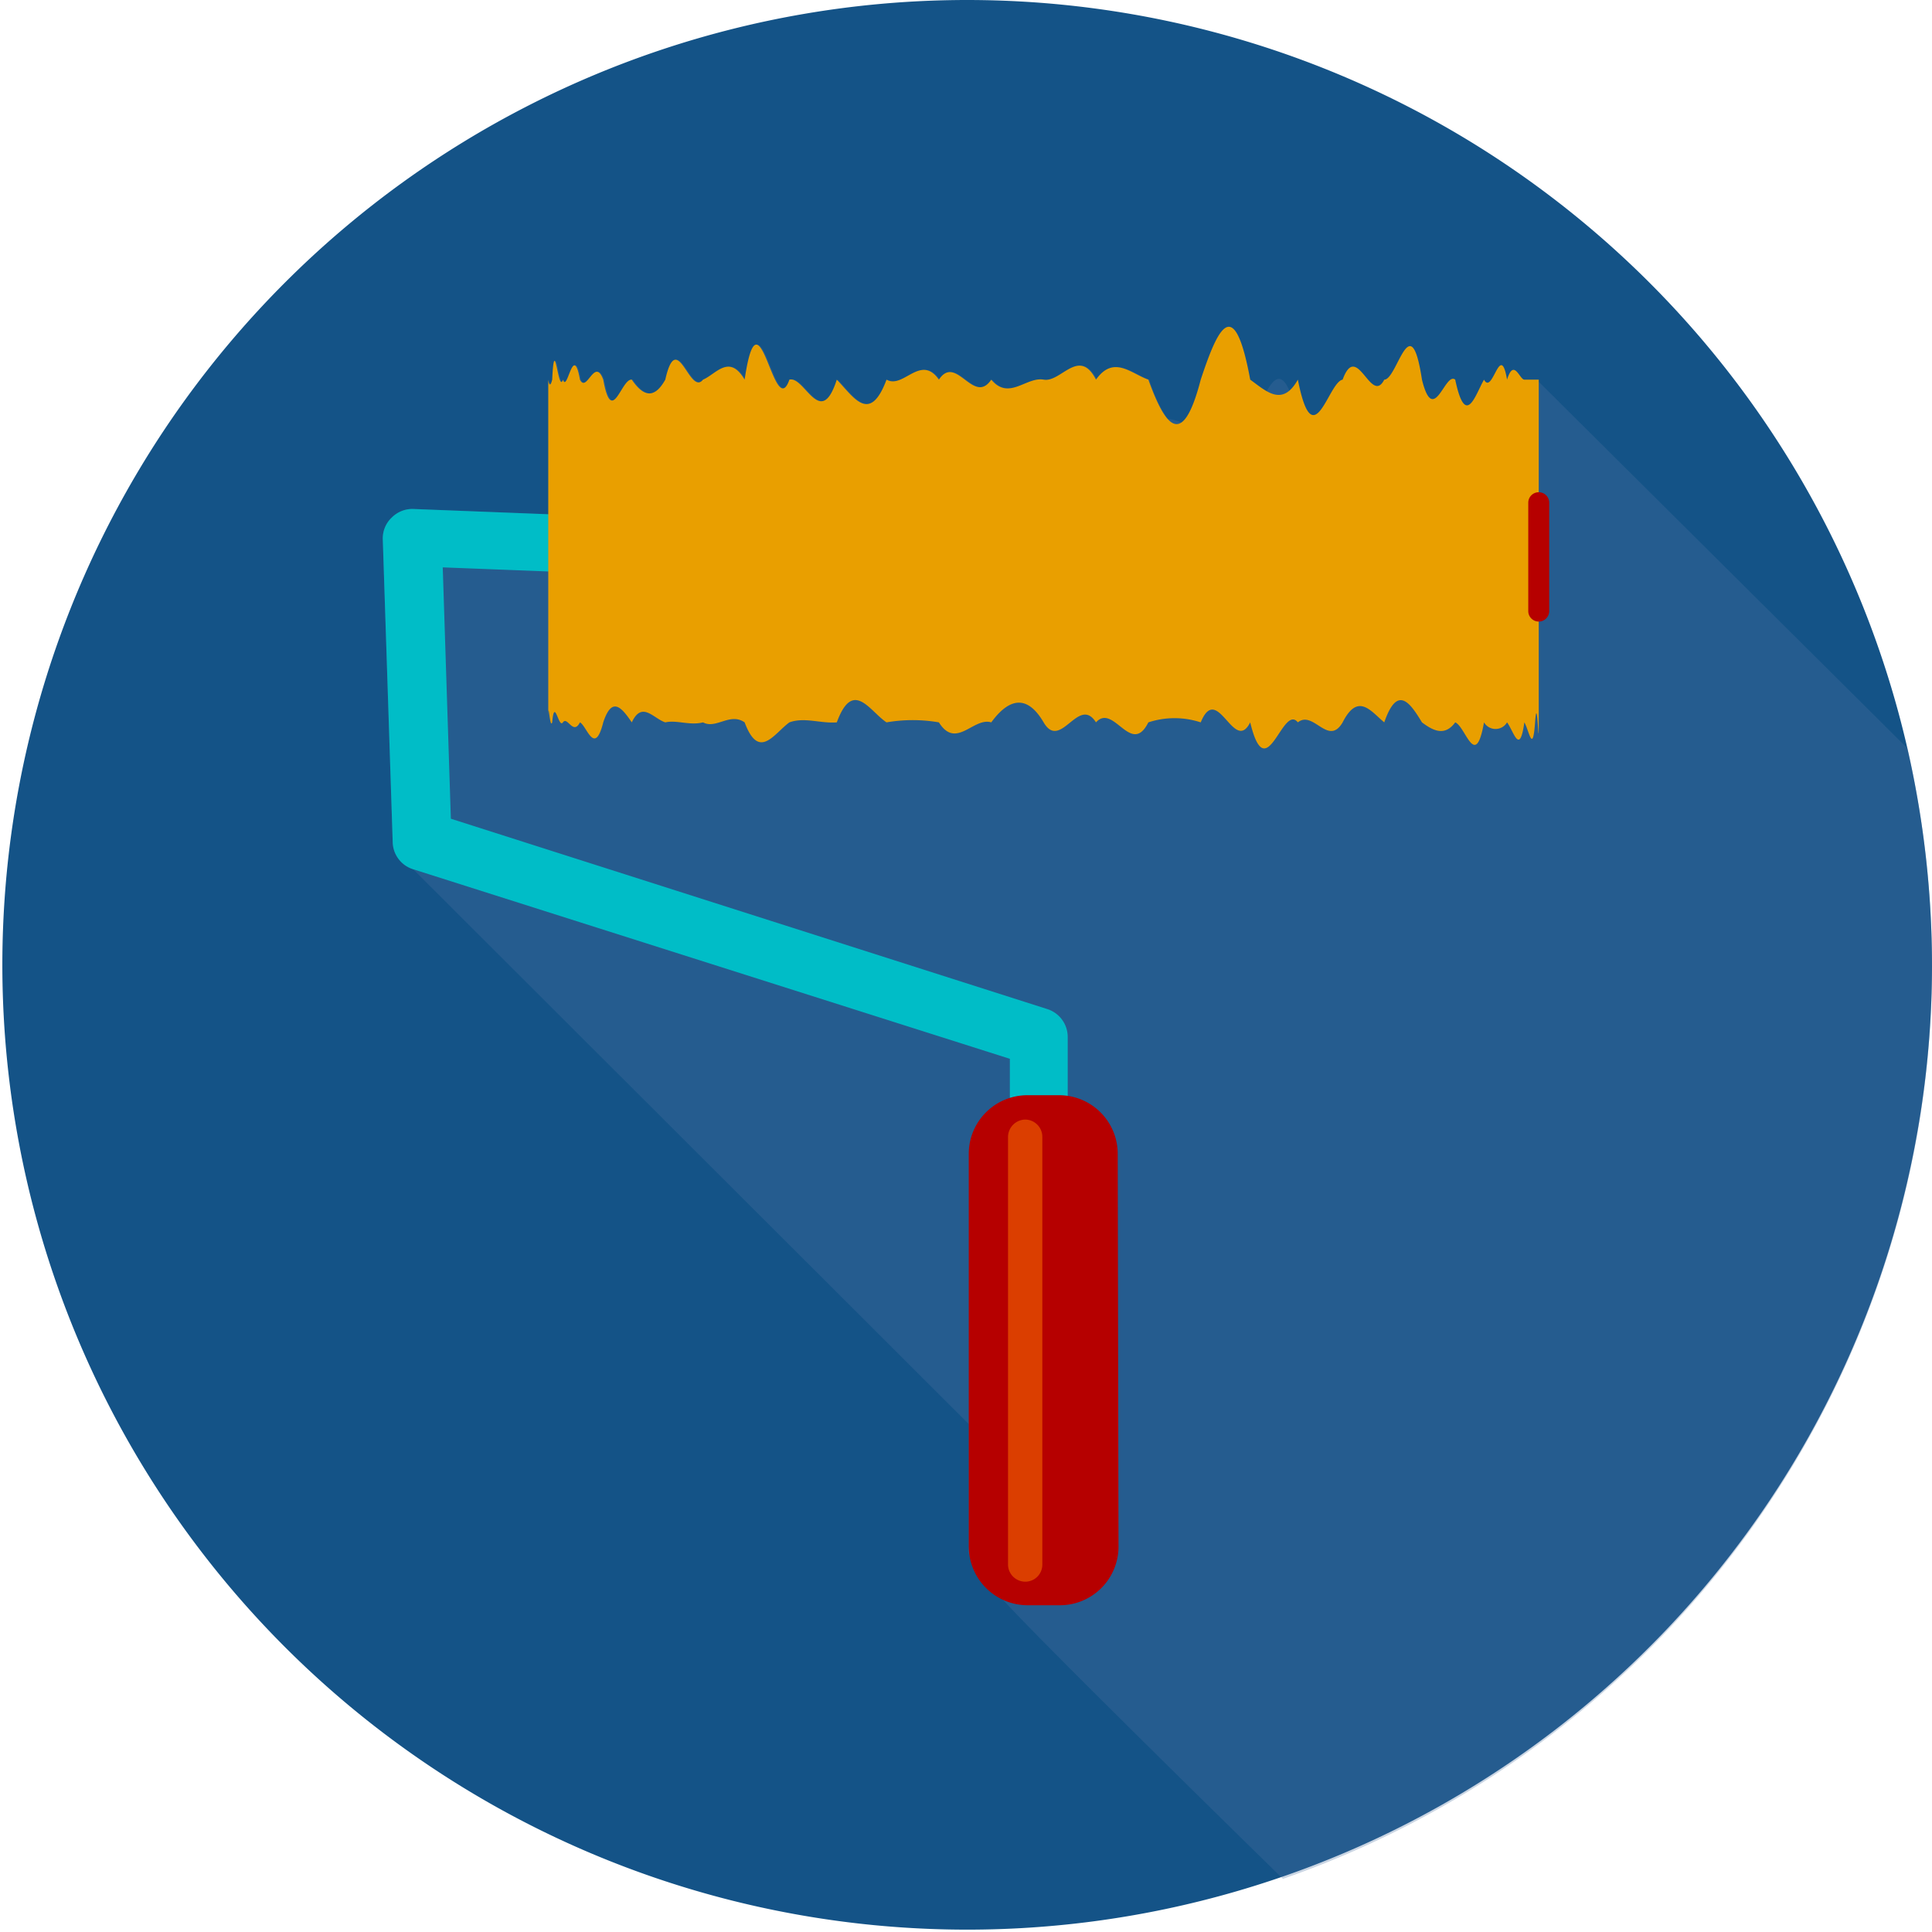
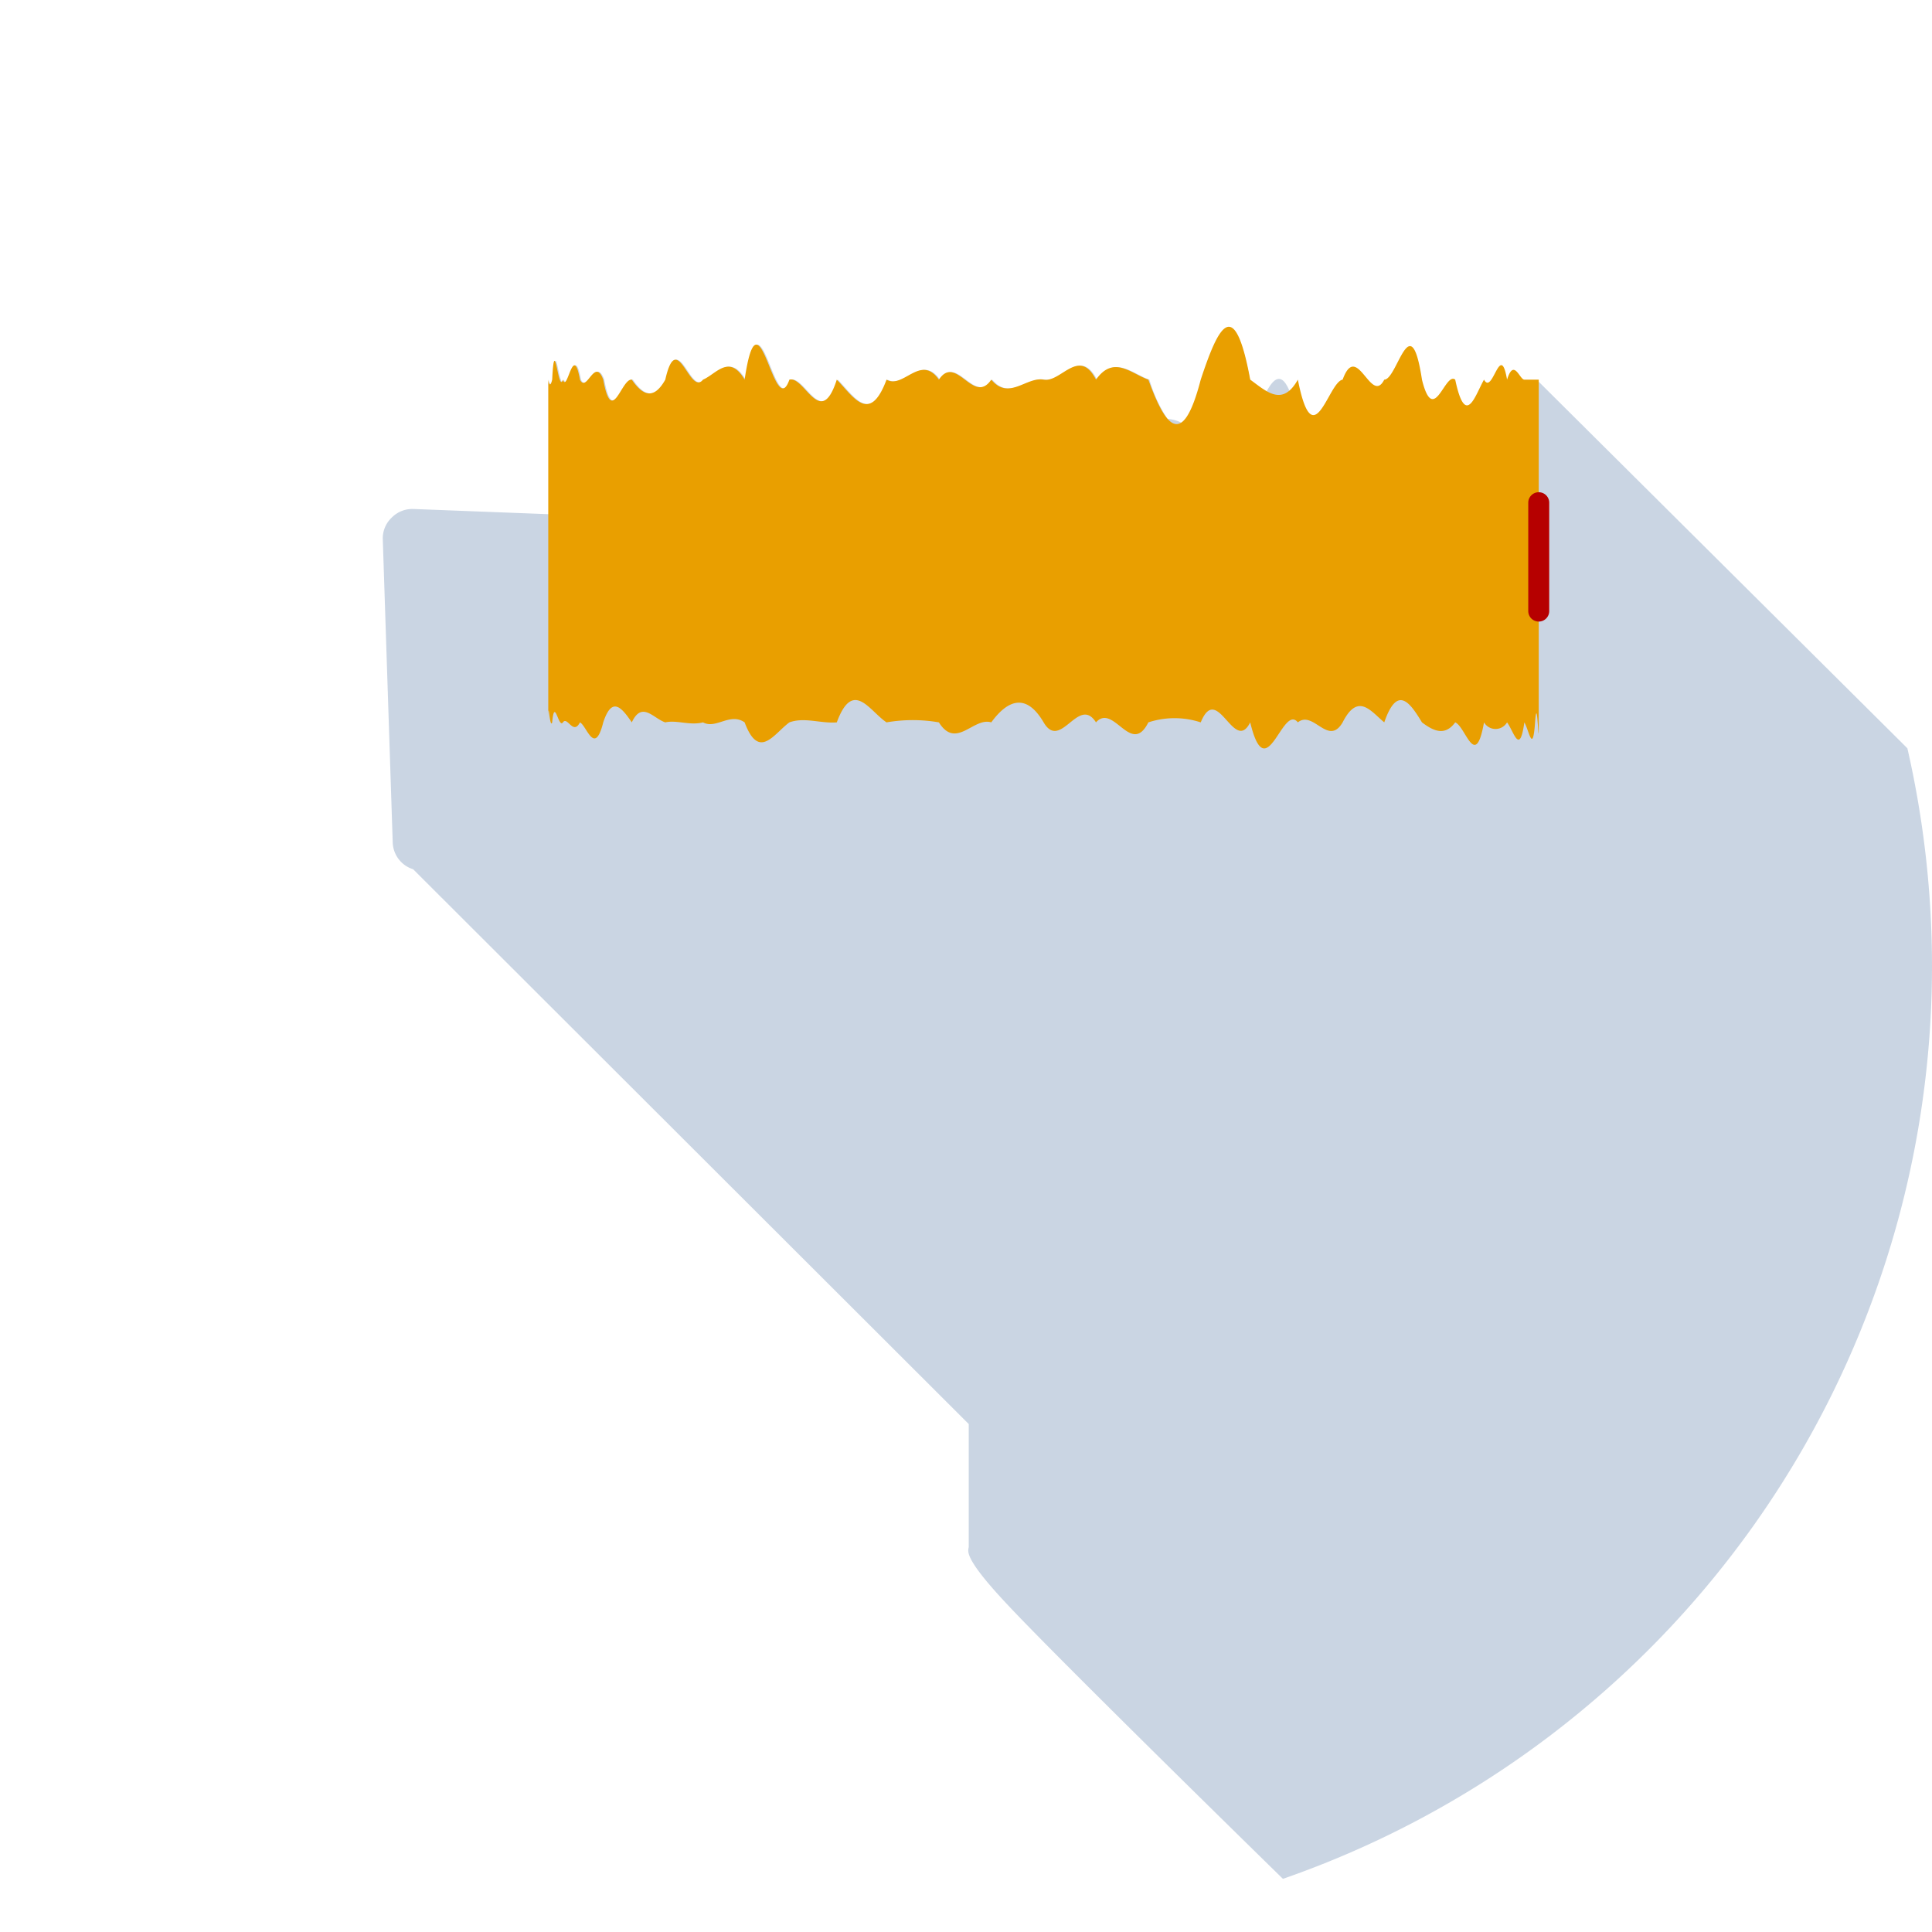
<svg xmlns="http://www.w3.org/2000/svg" viewBox="0 0 73.79 73.79">
  <g style="isolation:isolate">
    <g id="Calque_2" data-name="Calque 2">
      <g id="icons">
-         <path d="M73.79,36.9a36.85,36.85,0,1,1-.94-8.32A37.36,37.36,0,0,1,73.79,36.9Z" style="fill:#145387" />
        <path d="M73.79,36.9A36.91,36.91,0,0,1,49,71.76S40.64,63.59,38.5,61.31C36.7,59.4,37,59.23,37,59.07V54.39L15.78,33.2a1.11,1.11,0,0,1-.78-1l-.38-11.6a1.09,1.09,0,0,1,.34-.83,1.11,1.11,0,0,1,.83-.33l5.19.2V14.5s.05.41.15,0c.09-1.87.23.57.41,0,.17.53.39-1.46.65,0,.26.53.56-.89.89,0,.33,1.82.69-.05,1.09,0,.39.57.82.82,1.28,0,.45-2,.93.65,1.44,0,.5-.21,1-1,1.59,0,.55-3.72,1.12,1.68,1.71,0,.58-.15,1.19,1.93,1.81,0,.62.63,1.25,1.74,1.9,0,.64.37,1.3-1,2,0,.66-1,1.32,1,2,0,.67.81,1.34-.12,2,0s1.35-1.26,2,0c.67-.95,1.34-.23,2,0A5.62,5.62,0,0,0,44.59,16a1.38,1.38,0,0,1,.58.17,3.23,3.23,0,0,0,.69-1.62c.64-1.93,1.27-3.36,1.89,0,.21.15.41.31.61.43.31-.59.61-.76.91,0a1.39,1.39,0,0,0,.3-.38c.59,3,1.16.09,1.71,0,.55-1.51,1.08,1,1.59,0,.5,0,1-2.88,1.44,0,.45,1.82.88-.32,1.27,0a3.8,3.8,0,0,0,.18.64,1.39,1.39,0,0,0,.26.34c.23,0,.45-.62.66-1,.33.62.62-1.51.88,0,.26-.83.48,0,.66,0h.55L72.85,28.58A37.36,37.36,0,0,1,73.79,36.9Z" style="fill:#4e74a2;opacity:0.3;mix-blend-mode:multiply" />
-         <path d="M39.69,56.07A1.12,1.12,0,0,1,38.57,55V40.44L15.78,33.2a1.11,1.11,0,0,1-.78-1l-.38-11.6a1.09,1.09,0,0,1,.34-.83,1.11,1.11,0,0,1,.83-.33l9.73.38A1.12,1.12,0,0,1,25.43,22l-8.52-.33.31,9.6L40,38.54a1.12,1.12,0,0,1,.78,1.07V55A1.12,1.12,0,0,1,39.69,56.07Z" style="fill:#00bdc7" />
-         <path d="M42.72,59.07a2.24,2.24,0,0,1-2.24,2.24h-1.2A2.25,2.25,0,0,1,37,59.07v-15a2.24,2.24,0,0,1,2.25-2.24h1.2a2.24,2.24,0,0,1,2.24,2.24Z" style="fill:#b60000" />
        <path d="M58.77,27.59c0,1.41-.05-1.25-.14,0s-.23.3-.41,0c-.18,1.29-.4.35-.66,0a.51.51,0,0,1-.88,0c-.33,1.85-.7.16-1.1,0-.39.53-.82.34-1.27,0-.46-.76-.94-1.45-1.44,0-.51-.42-1-1.16-1.59,0-.55.94-1.12-.48-1.71,0-.59-.74-1.2,2.57-1.82,0-.62,1.23-1.25-1.56-1.89,0a3.2,3.2,0,0,0-2,0c-.66,1.32-1.33-.75-2,0-.67-1.05-1.35,1.11-2,0s-1.35-.89-2,0c-.68-.21-1.34,1.05-2,0a5.86,5.86,0,0,0-2,0c-.65-.43-1.28-1.68-1.9,0-.62.05-1.23-.21-1.81,0-.59.43-1.16,1.47-1.71,0-.56-.39-1.09.27-1.59,0-.51.13-1-.1-1.44,0-.46-.15-.89-.83-1.28,0-.4-.59-.76-1-1.09,0-.33,1.31-.63.13-.89,0-.26.51-.48-.25-.65,0s-.32-1-.41,0c-.1.3-.15-1.15-.15,0V14.5s.05.41.15,0c.09-1.87.23.57.41,0,.17.53.39-1.46.65,0,.26.53.56-.89.89,0,.33,1.82.69-.05,1.09,0,.39.57.82.82,1.28,0,.45-2,.93.65,1.44,0,.5-.21,1-1,1.59,0,.55-3.72,1.12,1.68,1.71,0,.58-.15,1.19,1.93,1.81,0,.62.63,1.25,1.74,1.9,0,.64.37,1.3-1,2,0,.66-1,1.32,1,2,0,.67.81,1.34-.12,2,0s1.35-1.26,2,0c.67-.95,1.34-.23,2,0,.66,1.83,1.31,2.66,2,0,.64-1.93,1.27-3.36,1.89,0,.62.45,1.23,1.05,1.82,0,.59,3,1.16.09,1.71,0,.55-1.51,1.08,1,1.59,0,.5,0,1-2.88,1.44,0,.45,1.82.88-.32,1.27,0,.4,1.89.77.57,1.1,0,.33.62.62-1.51.88,0,.26-.84.48,0,.66,0h.55V27.59Z" style="fill:#e99f00" />
        <path d="M59.17,23.34a.4.4,0,0,1-.4.4h0a.4.4,0,0,1-.4-.4V19.2a.4.4,0,0,1,.4-.4h0a.4.4,0,0,1,.4.4Z" style="fill:#b60000" />
-         <path d="M39.81,59.75a.65.65,0,0,1-.65.66h0a.66.66,0,0,1-.66-.66V43.42a.67.67,0,0,1,.66-.66h0a.66.66,0,0,1,.65.66Z" style="fill:#db3e00" />
      </g>
    </g>
  </g>
</svg>